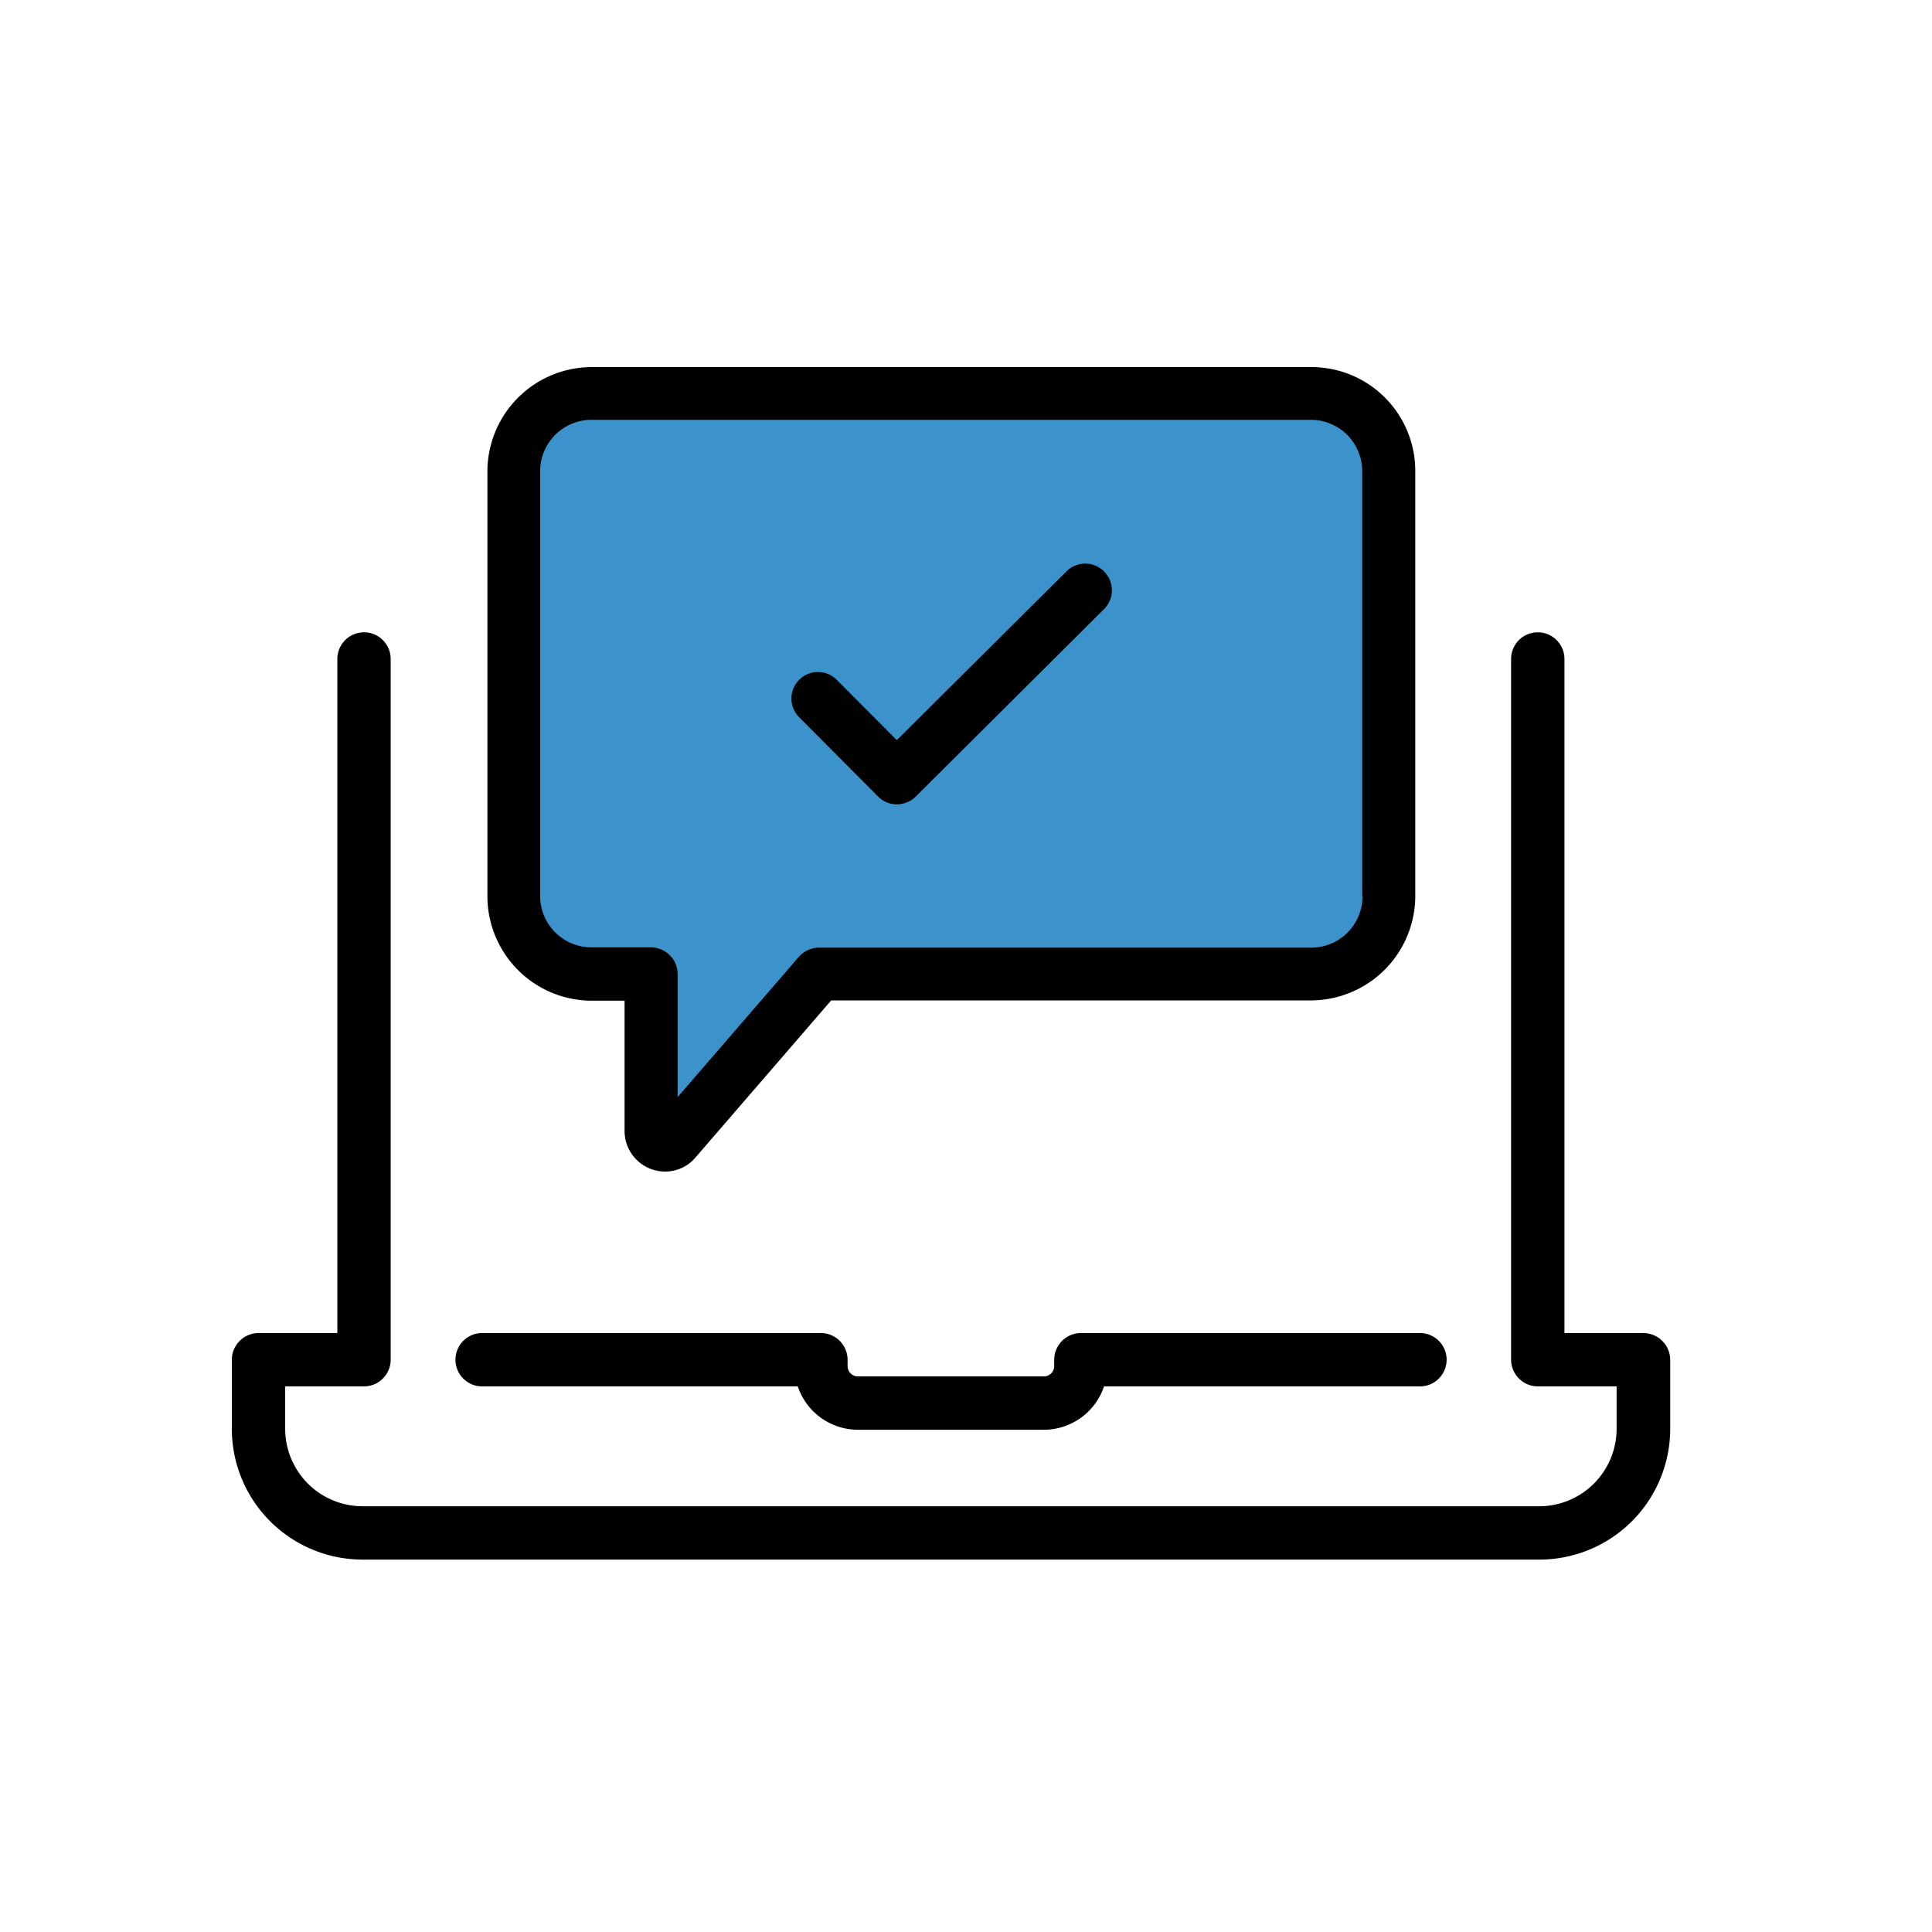
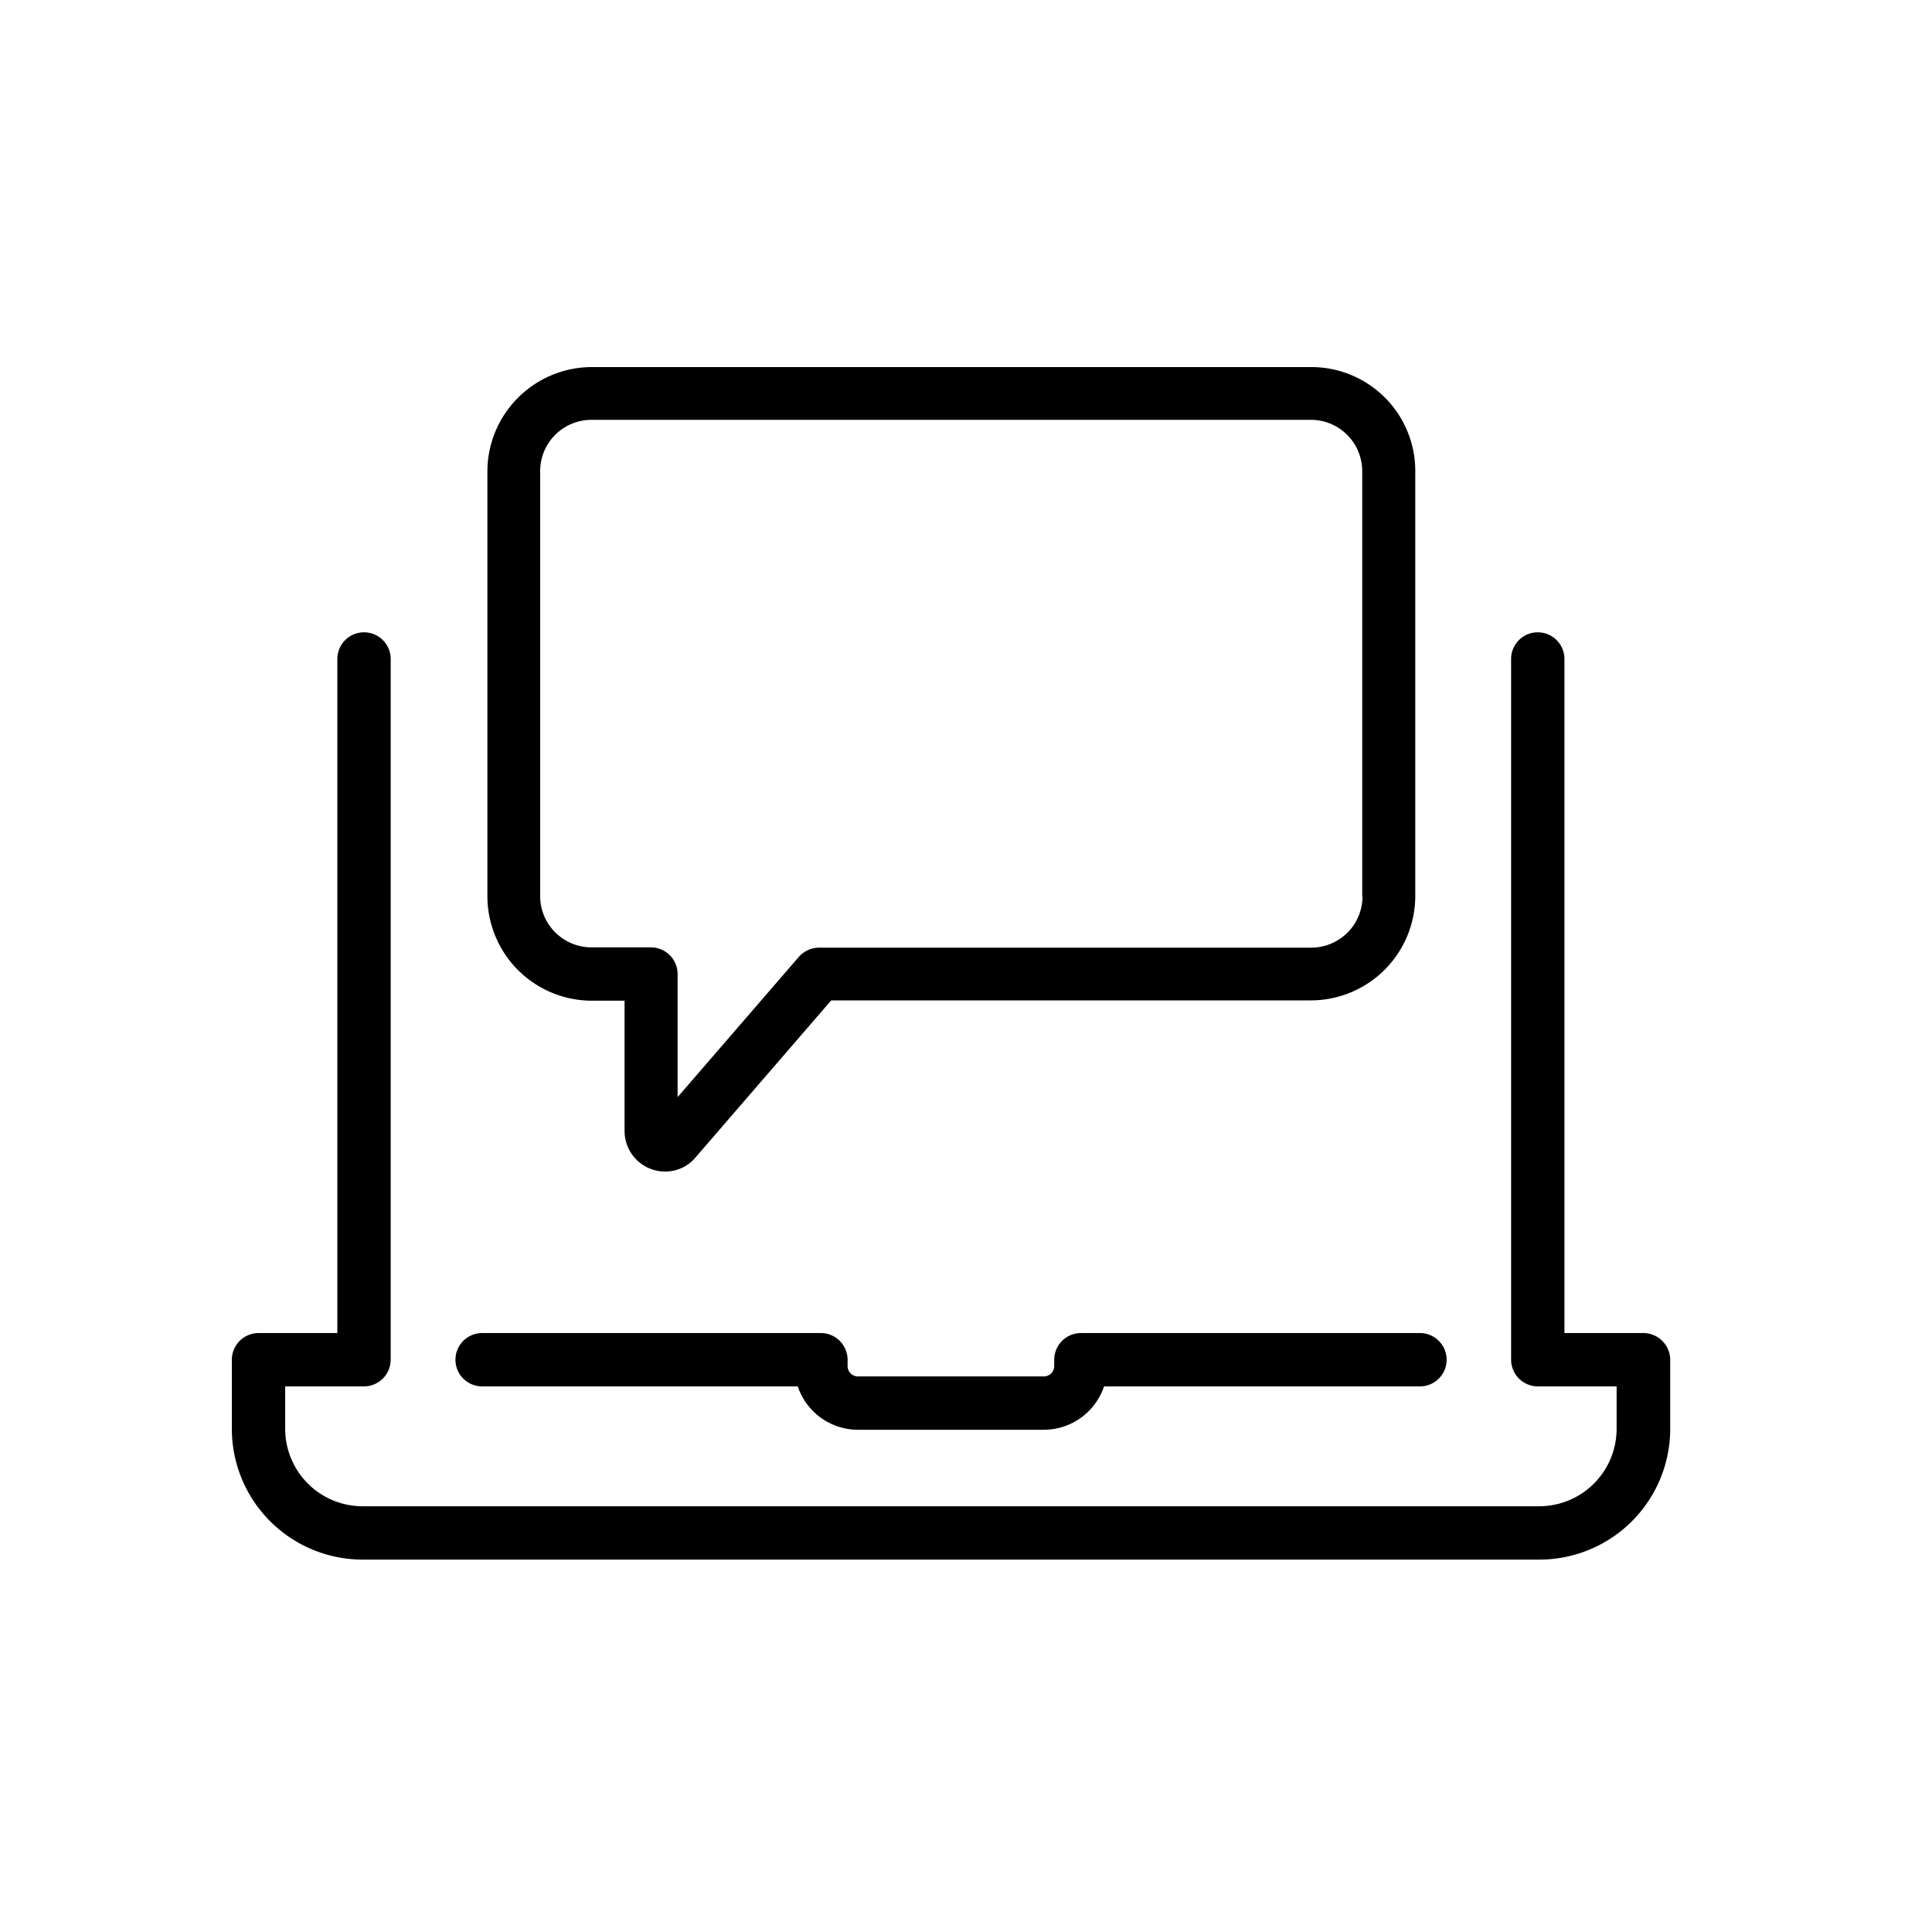
<svg xmlns="http://www.w3.org/2000/svg" viewBox="0 0 200 200">
  <defs>
    <style>
      .cls-1 {
        fill: none;
      }

      .cls-2 {
        fill: #3c92ca;
      }
    </style>
  </defs>
  <g id="Group_50" data-name="Group 50" transform="translate(-350 -312)">
    <rect id="Rectangle_64" data-name="Rectangle 64" class="cls-1" width="200" height="200" transform="translate(350 312)" />
    <g id="laptop-1" transform="translate(374 308.05)">
      <g id="Group_32" data-name="Group 32" transform="translate(0 41.95)">
-         <path id="Path_762" data-name="Path 762" class="cls-2" d="M110.429,110.982v16.262a1.433,1.433,0,0,0,2.518.941l14.866-17.2h50.939a8.067,8.067,0,0,0,8.07-8.07V58.92a8.067,8.067,0,0,0-8.07-8.07H104.27a8.067,8.067,0,0,0-8.07,8.07v43.991a8.067,8.067,0,0,0,8.07,8.07Z" transform="translate(-67.014 -48.15)" />
        <path id="Path_763" data-name="Path 763" d="M79.061,377.072h32.675a6.582,6.582,0,0,0,6.219,4.49H137.22a6.582,6.582,0,0,0,6.219-4.49h32.705a2.761,2.761,0,0,0,0-5.522h-35.1a2.771,2.771,0,0,0-2.761,2.761v.667a1.075,1.075,0,0,1-1.062,1.062H117.955a1.075,1.075,0,0,1-1.062-1.062v-.667a2.771,2.771,0,0,0-2.761-2.761H79.061a2.761,2.761,0,0,0,0,5.522Z" transform="translate(-53.151 -271.553)" />
        <path id="Path_764" data-name="Path 764" d="M146.142,204.99h-8.191V135.211a2.761,2.761,0,1,0-5.522,0v72.54a2.771,2.771,0,0,0,2.761,2.761h8.161v4.4a8.021,8.021,0,0,1-8.009,8.009H13.531a8.021,8.021,0,0,1-8.009-8.009v-4.4h8.161a2.771,2.771,0,0,0,2.761-2.761v-72.54a2.761,2.761,0,1,0-5.522,0V204.99H2.761A2.771,2.771,0,0,0,0,207.751v7.16a13.544,13.544,0,0,0,13.531,13.531H135.372A13.544,13.544,0,0,0,148.9,214.911v-7.16A2.791,2.791,0,0,0,146.142,204.99Z" transform="translate(0 -104.993)" />
-         <path id="Path_765" data-name="Path 765" d="M219.349,109.73l-17.6,17.506-6.25-6.28a2.746,2.746,0,0,0-3.883,3.883l8.191,8.222a2.737,2.737,0,0,0,1.942.819,2.836,2.836,0,0,0,1.942-.789l19.538-19.447a2.757,2.757,0,0,0-3.883-3.914Z" transform="translate(-132.913 -88.614)" />
        <path id="Path_766" data-name="Path 766" d="M172.483,41.95H98a10.825,10.825,0,0,0-10.8,10.8V96.742a10.825,10.825,0,0,0,10.8,10.8h3.4v13.5a4.2,4.2,0,0,0,4.187,4.187,4.094,4.094,0,0,0,3.155-1.456l14.047-16.262h49.665a10.825,10.825,0,0,0,10.8-10.8V52.72A10.753,10.753,0,0,0,172.483,41.95Zm5.309,54.792a5.315,5.315,0,0,1-5.309,5.309H121.544a2.811,2.811,0,0,0-2.093.941l-12.56,14.532V104.782a2.771,2.771,0,0,0-2.761-2.761H97.97a5.315,5.315,0,0,1-5.309-5.309V52.72a5.315,5.315,0,0,1,5.309-5.309h74.482a5.315,5.315,0,0,1,5.309,5.309V96.742Z" transform="translate(-60.745 -41.95)" />
      </g>
    </g>
  </g>
</svg>